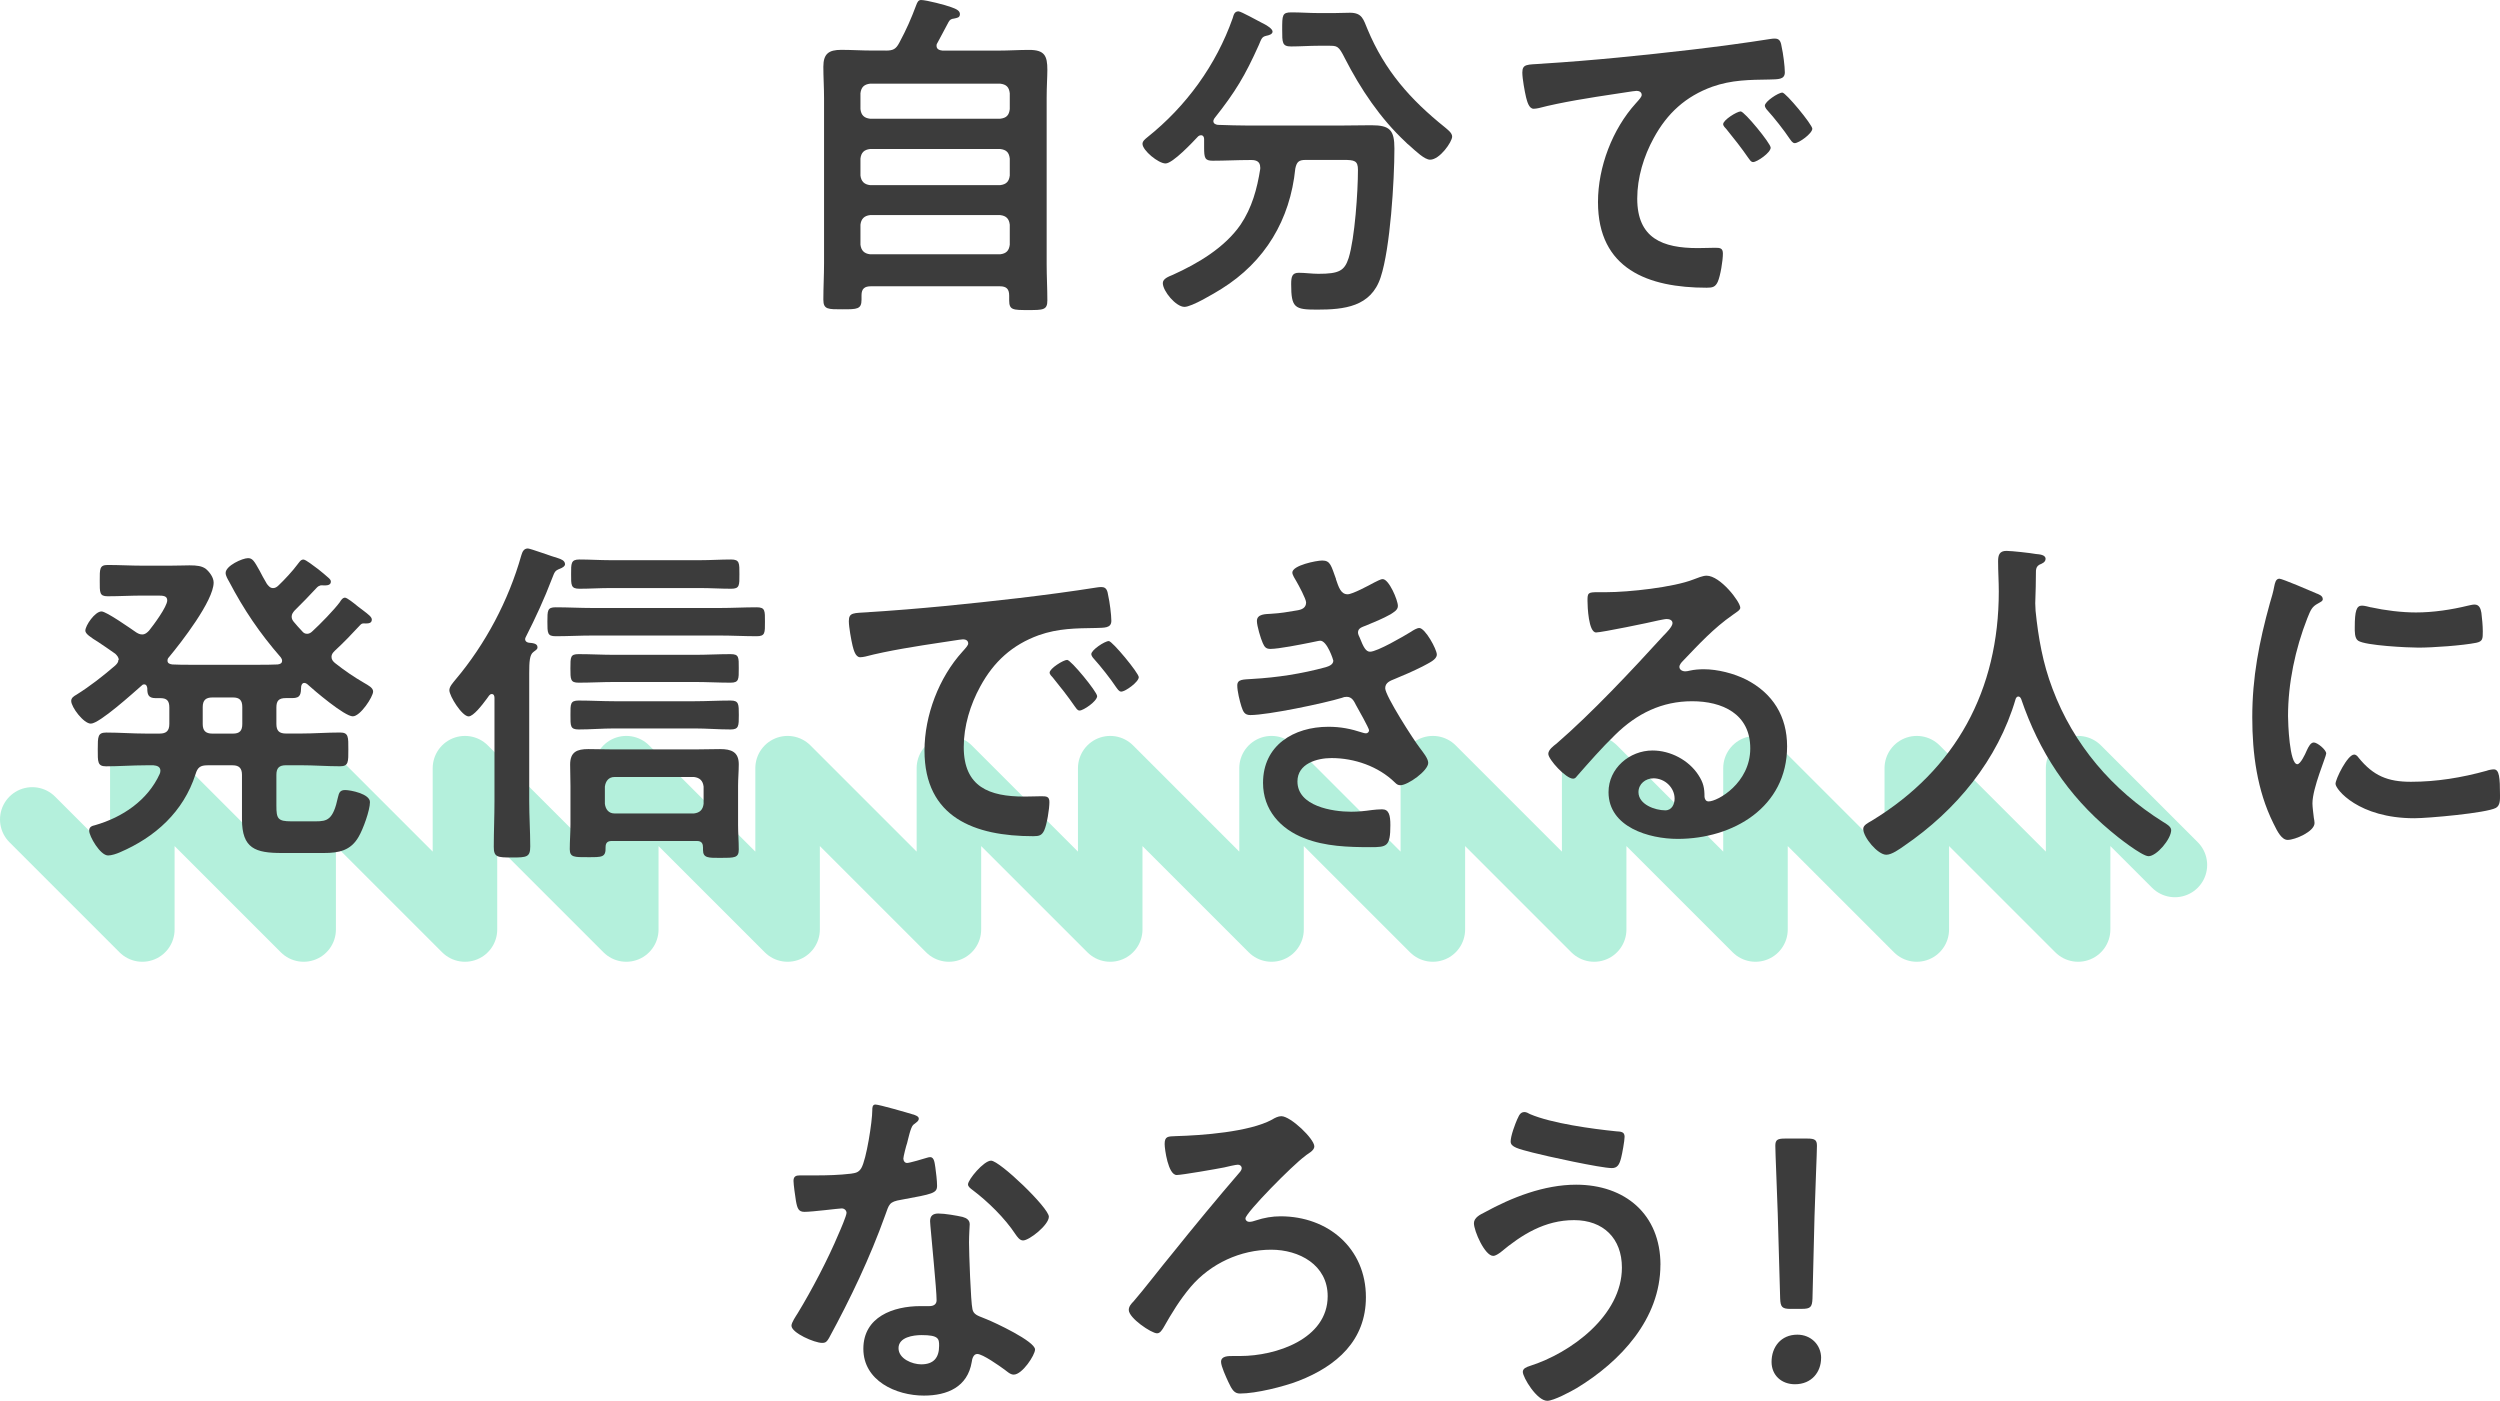
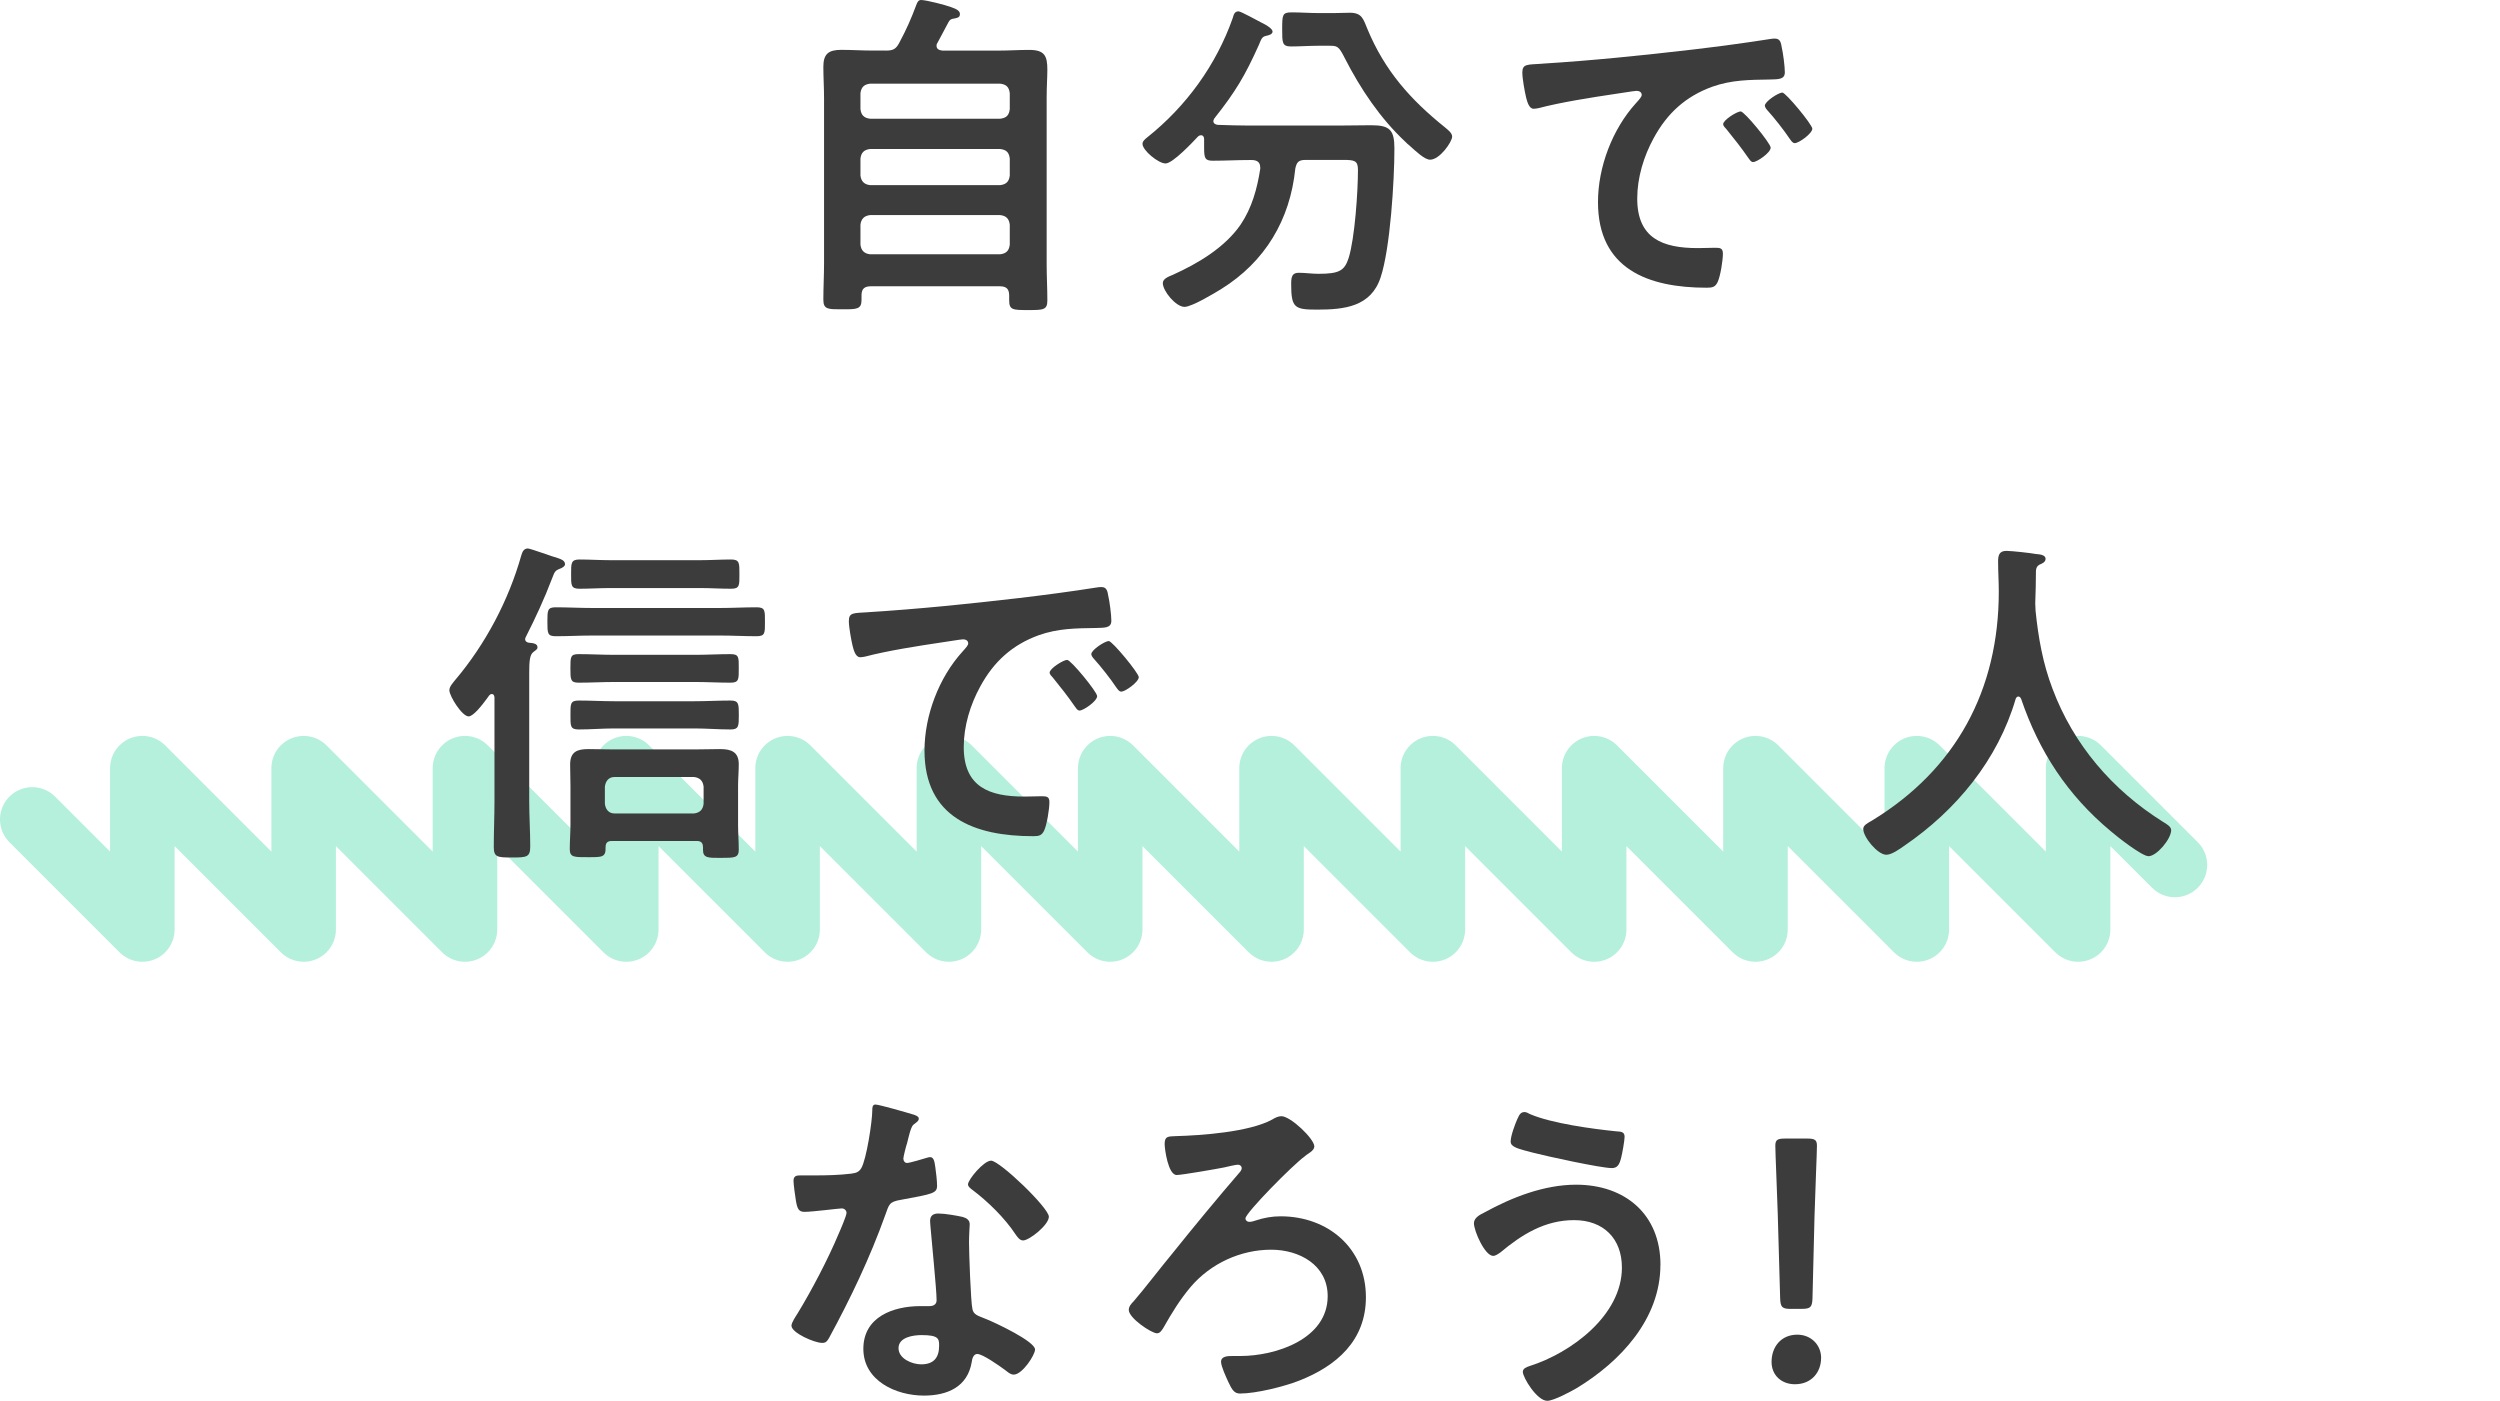
<svg xmlns="http://www.w3.org/2000/svg" id="_レイヤー_2" data-name="レイヤー 2" viewBox="0 0 464.93 260.51">
  <defs>
    <style>
      .cls-1 {
        fill: none;
        stroke: #b4f0dc;
        stroke-linecap: round;
        stroke-linejoin: round;
        stroke-width: 12px;
      }

      .cls-2 {
        fill: #3c3c3c;
        stroke-width: 0px;
      }
    </style>
  </defs>
  <g id="_レイヤー_1-2" data-name="レイヤー 1">
    <polyline class="cls-1" points="6 152.39 26.47 172.86 26.47 142.86 56.47 172.86 56.47 142.86 86.47 172.86 86.47 142.86 116.47 172.86 116.47 142.86 146.47 172.86 146.47 142.86 176.47 172.86 176.47 142.86 206.47 172.86 206.47 142.86 236.47 172.86 236.47 142.86 266.47 172.86 266.47 142.86 296.47 172.86 296.47 142.86 326.47 172.86 326.47 142.86 356.47 172.86 356.47 142.86 386.47 172.86 386.47 142.86 404.47 160.86" />
    <g>
      <path class="cls-2" d="M164.69,9.41c1.41,0,1.92-.26,2.56-1.47,1.34-2.5,2.18-4.42,3.14-6.98.19-.51.38-.96.9-.96.96,0,4.67.96,5.63,1.34.9.32,1.6.64,1.6,1.28,0,.7-.58.7-1.09.83-.51.06-.77.19-1.02.64-.7,1.28-1.34,2.56-2.05,3.84-.13.19-.19.32-.19.58,0,.64.51.83,1.09.9h10.43c1.92,0,3.78-.13,5.7-.13,2.88,0,3.39,1.09,3.39,3.71,0,1.34-.13,3.07-.13,5.25v30.85c0,2.3.13,4.54.13,6.78,0,1.79-.77,1.79-3.58,1.79s-3.52,0-3.52-1.79v-.9c0-1.22-.51-1.73-1.73-1.73h-24c-1.15,0-1.73.45-1.73,1.66v.83c0,1.79-.83,1.79-3.52,1.79s-3.58.06-3.58-1.79c0-2.24.13-4.54.13-6.78v-30.72c0-1.98-.13-3.9-.13-5.82,0-2.43,1.02-3.14,3.33-3.14,1.92,0,3.84.13,5.76.13h2.5ZM186,22.08c1.15-.13,1.66-.64,1.79-1.79v-2.94c-.13-1.15-.64-1.66-1.79-1.79h-24.19c-1.09.13-1.66.64-1.79,1.79v2.94c.13,1.15.7,1.66,1.79,1.79h24.19ZM160.02,32.64c.13,1.09.7,1.66,1.79,1.79h24.19c1.15-.13,1.66-.7,1.79-1.79v-3.14c-.13-1.15-.64-1.66-1.79-1.79h-24.19c-1.09.13-1.66.64-1.79,1.79v3.14ZM160.02,45.5c.13,1.09.7,1.66,1.79,1.79h24.19c1.15-.13,1.66-.7,1.79-1.79v-3.71c-.13-1.09-.64-1.66-1.79-1.79h-24.19c-1.09.13-1.66.7-1.79,1.79v3.71Z" />
-       <path class="cls-2" d="M234.36,31.1c0-1.02-.7-1.34-1.6-1.34h-.38c-2.24,0-4.54.13-6.85.13-1.47,0-1.6-.51-1.6-2.5v-1.54c0-.38-.19-.7-.58-.7-.19,0-.32.06-.51.19-1.02,1.09-4.74,5.06-6.08,5.06s-4.29-2.43-4.29-3.65c0-.51.51-.9.9-1.22,7.23-5.76,12.8-13.44,15.87-22.14.19-.64.32-1.28,1.09-1.28.45,0,3.65,1.79,4.29,2.11l.38.19c.64.32,1.66.96,1.66,1.47s-.77.7-1.15.77c-.83.19-.9.51-1.41,1.73-2.56,5.7-4.35,8.7-8.26,13.63-.06.13-.19.32-.19.51,0,.45.38.64.83.7,1.92.06,3.9.13,5.89.13h16.45c2.11,0,4.16-.06,6.21-.06,3.46,0,4.29.9,4.29,4.35,0,5.89-.77,18.56-2.56,23.93-1.79,5.5-6.78,6.01-11.84,6.01-4.16,0-4.8-.32-4.8-4.74,0-1.41.19-2.11,1.41-2.11s2.43.19,3.65.19c3.9,0,4.86-.58,5.63-2.94,1.15-3.71,1.73-12.35,1.73-16.38,0-1.73-.64-1.86-2.69-1.86h-7.04c-1.28,0-1.66.38-1.92,1.6-.96,9.54-5.63,17.34-13.76,22.4-1.34.83-5.5,3.33-6.85,3.33-1.6,0-4.03-2.94-4.03-4.42,0-.83,1.09-1.22,1.86-1.54,4.67-2.11,9.66-5.06,12.61-9.34,2.11-3.14,3.07-6.66,3.65-10.37v-.32ZM245.17,8.51c-1.66,0-3.39.13-5.06.13s-1.66-.7-1.66-3.14c0-2.69,0-3.2,1.73-3.2s3.33.13,4.99.13h3.01c.96,0,1.92-.06,2.88-.06,2.3,0,2.5,1.28,3.26,3.07,3.2,7.68,7.94,13.06,14.4,18.24.51.45,1.34,1.02,1.34,1.73,0,.96-2.3,4.29-4.1,4.29-1.02,0-2.62-1.54-3.9-2.69-.26-.19-.45-.38-.64-.58-4.74-4.42-8.38-9.86-11.33-15.62-1.15-2.3-1.41-2.3-3.01-2.3h-1.92Z" />
+       <path class="cls-2" d="M234.36,31.1c0-1.02-.7-1.34-1.6-1.34h-.38c-2.24,0-4.54.13-6.85.13-1.47,0-1.6-.51-1.6-2.5v-1.54c0-.38-.19-.7-.58-.7-.19,0-.32.06-.51.19-1.02,1.09-4.74,5.06-6.08,5.06s-4.29-2.43-4.29-3.65c0-.51.51-.9.9-1.22,7.23-5.76,12.8-13.44,15.87-22.14.19-.64.32-1.28,1.09-1.28.45,0,3.65,1.79,4.29,2.11l.38.19c.64.32,1.66.96,1.66,1.47s-.77.7-1.15.77c-.83.19-.9.51-1.41,1.73-2.56,5.7-4.35,8.7-8.26,13.63-.06.13-.19.32-.19.51,0,.45.38.64.83.7,1.92.06,3.9.13,5.89.13h16.45c2.11,0,4.16-.06,6.21-.06,3.46,0,4.29.9,4.29,4.35,0,5.89-.77,18.56-2.56,23.93-1.79,5.5-6.78,6.01-11.84,6.01-4.16,0-4.8-.32-4.8-4.74,0-1.41.19-2.11,1.41-2.11s2.43.19,3.65.19c3.9,0,4.86-.58,5.63-2.94,1.15-3.71,1.73-12.35,1.73-16.38,0-1.73-.64-1.86-2.69-1.86h-7.04c-1.28,0-1.66.38-1.92,1.6-.96,9.54-5.63,17.34-13.76,22.4-1.34.83-5.5,3.33-6.85,3.33-1.6,0-4.03-2.94-4.03-4.42,0-.83,1.09-1.22,1.86-1.54,4.67-2.11,9.66-5.06,12.61-9.34,2.11-3.14,3.07-6.66,3.65-10.37v-.32ZM245.17,8.51c-1.66,0-3.39.13-5.06.13s-1.66-.7-1.66-3.14c0-2.69,0-3.2,1.73-3.2s3.33.13,4.99.13h3.01c.96,0,1.92-.06,2.88-.06,2.3,0,2.5,1.28,3.26,3.07,3.2,7.68,7.94,13.06,14.4,18.24.51.45,1.34,1.02,1.34,1.73,0,.96-2.3,4.29-4.1,4.29-1.02,0-2.62-1.54-3.9-2.69-.26-.19-.45-.38-.64-.58-4.74-4.42-8.38-9.86-11.33-15.62-1.15-2.3-1.41-2.3-3.01-2.3Z" />
      <path class="cls-2" d="M286.8,11.84c9.34-.58,18.69-1.54,27.97-2.62,4.86-.58,9.73-1.22,14.53-1.98.26-.06.58-.06.83-.06.96,0,1.09.83,1.22,1.6.26,1.09.58,3.58.58,4.67,0,1.41-1.34,1.28-2.88,1.34-3.71.06-6.98.06-10.62,1.34-4.93,1.79-8.38,4.93-10.88,9.54-1.86,3.39-3.07,7.36-3.07,11.26,0,7.42,4.74,9.21,11.26,9.21,1.09,0,2.5-.06,3.2-.06.96,0,1.47.06,1.47,1.09,0,1.28-.45,4.1-.96,5.25-.45.96-.96,1.09-2.05,1.09-10.88,0-20.22-3.46-20.22-15.93,0-6.53,2.69-13.57,7.04-18.37.7-.77,1.09-1.22,1.09-1.54,0-.58-.51-.77-.96-.77s-3.39.51-4.03.58c-4.29.64-10.05,1.54-14.14,2.62-.32.06-.64.13-.96.13-.9,0-1.22-1.41-1.41-2.11-.26-1.09-.7-3.52-.7-4.61,0-1.66.9-1.47,3.71-1.66ZM329.3,27.45c0,.96-2.56,2.69-3.26,2.69-.45,0-.64-.45-.9-.77-1.28-1.86-2.69-3.65-4.1-5.38-.19-.19-.58-.58-.58-.9,0-.77,2.56-2.37,3.26-2.37s5.57,5.95,5.57,6.72ZM337.04,23.93c0,.9-2.5,2.69-3.26,2.69-.45,0-.7-.51-.96-.83-1.02-1.54-2.88-3.9-4.16-5.31-.19-.19-.45-.58-.45-.83,0-.77,2.5-2.43,3.26-2.43.64,0,5.57,5.95,5.57,6.72Z" />
-       <path class="cls-2" d="M22.08,122.73c0-.51-.32-.83-.64-1.15-1.15-.83-2.24-1.54-3.07-2.11-1.54-.96-2.5-1.6-2.5-2.18,0-.96,1.79-3.58,3.01-3.58.9,0,5.44,3.2,6.46,3.9.32.19.64.38,1.09.38.58,0,.9-.32,1.28-.7.83-1.02,3.39-4.48,3.39-5.63,0-.83-.7-.9-1.73-.9h-2.82c-2.18,0-4.35.13-6.53.13-1.54,0-1.47-.7-1.47-2.88s-.06-2.94,1.47-2.94c2.18,0,4.35.13,6.53.13h4.99c1.54,0,2.75-.06,3.71-.06,1.41,0,2.3.13,3.01.64.7.58,1.47,1.6,1.47,2.56,0,3.39-6.08,11.2-8.32,13.89-.19.19-.26.38-.26.64,0,.51.45.64.9.7,1.15.06,2.24.06,3.39.06h12.54c1.22,0,2.43,0,3.65-.06.45-.06.83-.19.83-.7,0-.26-.13-.45-.26-.64-3.9-4.48-6.85-8.83-9.6-14.08-.26-.45-.64-1.09-.64-1.6,0-1.34,3.14-2.75,4.16-2.75.83,0,1.15.51,2.18,2.37.32.64.77,1.47,1.34,2.43.32.38.58.77,1.15.77.38,0,.7-.19,1.02-.51,1.02-.96,2.69-2.75,3.52-3.9.32-.38.58-.9,1.09-.9.45,0,1.86,1.15,2.75,1.79.32.26.7.58,1.02.83.77.7,1.34,1.02,1.34,1.47,0,.9-1.15.7-1.86.7-.26.06-.51.19-.7.38-1.6,1.73-2.56,2.69-4.22,4.35-.26.32-.51.64-.51,1.09,0,.38.13.64.38.96.51.58.96,1.15,1.54,1.73.26.32.51.51.96.51.38,0,.7-.19,1.02-.51,1.34-1.22,4.03-3.97,5.06-5.38.19-.32.51-.83.96-.83.38,0,1.66,1.02,2.43,1.66.32.26.7.51,1.02.77.9.7,1.54,1.15,1.54,1.66,0,.83-.96.7-1.54.7-.32,0-.45.13-.64.32-1.54,1.66-3.07,3.26-4.74,4.8-.32.32-.58.64-.58,1.09,0,.51.26.83.64,1.15,1.79,1.41,3.46,2.56,5.44,3.71.77.45,1.66.9,1.66,1.6,0,.96-2.37,4.61-3.78,4.61-1.54,0-7.17-4.8-8.51-6.02-.19-.13-.32-.19-.51-.19-.38,0-.51.32-.58.64-.06,1.41-.06,2.18-1.66,2.18h-1.22c-1.28,0-1.73.51-1.73,1.73v3.07c0,1.28.51,1.79,1.79,1.79h2.75c2.43,0,4.86-.19,7.3-.19,1.6,0,1.54.83,1.54,3.14s.06,3.14-1.54,3.14c-2.43,0-4.86-.19-7.3-.19h-2.75c-1.28,0-1.79.51-1.79,1.79v5.76c0,2.37.26,2.88,2.75,2.88h4.54c2.18,0,3.26-.26,4.16-4.48.19-.83.38-1.34,1.34-1.34s4.61.7,4.61,2.24-1.28,5.06-2.11,6.46c-1.47,2.56-3.65,3.01-6.46,3.01h-7.81c-4.93,0-7.42-.83-7.42-6.27v-8.25c0-1.22-.51-1.79-1.73-1.79h-4.67c-1.34,0-1.86.38-2.24,1.66-2.24,6.98-7.49,11.71-14.08,14.53-.58.26-1.54.58-2.18.58-1.47,0-3.52-3.58-3.52-4.61,0-.7.51-.9,1.09-1.02,5.12-1.47,9.79-4.61,12.03-9.54.06-.19.13-.32.13-.58,0-.77-.64-.96-1.28-1.02h-1.47c-2.43,0-4.93.19-7.36.19-1.6,0-1.54-.83-1.54-3.14,0-2.43,0-3.14,1.6-3.14,2.43,0,4.86.19,7.3.19h2.62c1.22,0,1.79-.51,1.79-1.79v-3.07c0-1.22-.45-1.73-1.66-1.73h-.9c-1.41,0-1.54-.77-1.54-1.86-.06-.38-.19-.7-.58-.7-.26,0-.38.13-.51.26-1.47,1.28-7.81,7.04-9.41,7.04-1.34,0-3.65-3.07-3.65-4.22,0-.58.51-.9.96-1.15,2.56-1.6,4.93-3.46,7.23-5.44.32-.32.58-.58.58-1.02ZM39.49,129.71c-1.22,0-1.79.51-1.79,1.79v3.14c0,1.22.51,1.79,1.79,1.79h3.84c1.22,0,1.73-.51,1.73-1.79v-3.14c0-1.28-.51-1.79-1.73-1.79h-3.84Z" />
      <path class="cls-2" d="M91.95,129.71c0-.32-.13-.64-.51-.64s-.64.51-.83.77c-.9,1.22-2.56,3.39-3.46,3.39-1.22,0-3.58-3.78-3.58-4.86,0-.7.64-1.34,1.09-1.92,5.63-6.66,9.92-14.78,12.29-23.17.19-.64.45-1.28,1.22-1.28.45,0,4.8,1.6,5.57,1.79.58.19,1.34.45,1.34,1.15,0,.38-.58.7-.96.83-.96.38-.96.58-1.47,1.86-1.41,3.71-3.07,7.3-4.86,10.82-.06.13-.13.26-.13.38,0,.45.32.64.7.7.51.06,1.6.06,1.6.83,0,.45-.32.51-.77.9-.7.51-.77,1.86-.77,3.9v23.81c0,2.82.19,5.63.19,8.45,0,1.98-.64,2.05-3.39,2.05s-3.39-.06-3.39-1.98c0-2.82.13-5.63.13-8.51v-19.26ZM110.19,118.19c-2.3,0-4.54.13-6.85.13-1.54,0-1.54-.58-1.54-2.69s0-2.69,1.54-2.69c2.3,0,4.54.13,6.85.13h23.68c2.24,0,4.54-.13,6.85-.13,1.6,0,1.54.64,1.54,2.69s.06,2.69-1.54,2.69c-2.3,0-4.61-.13-6.85-.13h-23.68ZM130.73,157.55c0-.83-.38-1.15-1.15-1.15h-15.81c-.77,0-1.15.32-1.15,1.15.06,1.92-.64,1.86-3.33,1.86-2.43,0-3.33.06-3.33-1.47s.13-3.07.13-4.61v-7.17c0-1.34-.06-2.62-.06-3.97,0-2.37,1.28-2.88,3.39-2.88,1.54,0,3.07.06,4.61.06h15.29c1.54,0,3.07-.06,4.61-.06,2.05,0,3.46.51,3.46,2.82,0,1.34-.13,2.69-.13,4.03v7.23c0,1.54.13,3.07.13,4.61s-.77,1.54-3.39,1.54c-2.24,0-3.26.06-3.26-1.47v-.51ZM114.22,135.47c-2.18,0-4.42.19-6.59.19-1.6,0-1.54-.64-1.54-2.69s-.06-2.69,1.54-2.69c2.18,0,4.42.13,6.59.13h14.98c2.18,0,4.42-.13,6.66-.13,1.54,0,1.54.64,1.54,2.69s0,2.69-1.54,2.69c-2.24,0-4.48-.19-6.66-.19h-14.98ZM114.28,126.83c-2.24,0-4.42.13-6.66.13-1.54,0-1.54-.58-1.54-2.69s0-2.62,1.54-2.62c2.24,0,4.42.13,6.66.13h14.98c2.18,0,4.42-.13,6.59-.13,1.6,0,1.54.58,1.54,2.62s.06,2.69-1.54,2.69c-2.18,0-4.42-.13-6.59-.13h-14.98ZM113.51,109.36c-1.92,0-3.84.13-5.76.13-1.6,0-1.54-.7-1.54-2.69s-.06-2.75,1.54-2.75c1.92,0,3.84.13,5.76.13h16.7c1.92,0,3.84-.13,5.76-.13,1.6,0,1.54.7,1.54,2.75s.06,2.69-1.54,2.69c-1.92,0-3.84-.13-5.76-.13h-16.7ZM129.06,151.28c1.09-.13,1.66-.7,1.79-1.79v-3.2c-.13-1.09-.7-1.66-1.79-1.79h-14.78c-1.09,0-1.66.77-1.79,1.79v3.2c.13,1.02.7,1.79,1.79,1.79h14.78Z" />
      <path class="cls-2" d="M161.55,113.84c9.34-.58,18.69-1.54,27.97-2.62,4.86-.58,9.73-1.22,14.53-1.98.26-.06.58-.06.83-.06.96,0,1.09.83,1.22,1.6.26,1.09.58,3.58.58,4.67,0,1.41-1.34,1.28-2.88,1.34-3.71.06-6.98.06-10.62,1.34-4.93,1.79-8.38,4.93-10.88,9.54-1.86,3.39-3.07,7.36-3.07,11.26,0,7.42,4.74,9.21,11.26,9.21,1.09,0,2.5-.06,3.2-.06.96,0,1.47.06,1.47,1.09,0,1.28-.45,4.1-.96,5.25-.45.96-.96,1.09-2.05,1.09-10.88,0-20.22-3.46-20.22-15.93,0-6.53,2.69-13.57,7.04-18.37.7-.77,1.09-1.22,1.09-1.54,0-.58-.51-.77-.96-.77s-3.39.51-4.03.58c-4.29.64-10.05,1.54-14.14,2.62-.32.06-.64.13-.96.13-.9,0-1.22-1.41-1.41-2.11-.26-1.09-.7-3.52-.7-4.61,0-1.66.9-1.47,3.71-1.66ZM204.04,129.45c0,.96-2.56,2.69-3.26,2.69-.45,0-.64-.45-.9-.77-1.28-1.86-2.69-3.65-4.1-5.38-.19-.19-.58-.58-.58-.9,0-.77,2.56-2.37,3.26-2.37s5.57,5.95,5.57,6.72ZM211.78,125.93c0,.9-2.5,2.69-3.26,2.69-.45,0-.7-.51-.96-.83-1.02-1.54-2.88-3.9-4.16-5.31-.19-.19-.45-.58-.45-.83,0-.77,2.5-2.43,3.26-2.43.64,0,5.57,5.95,5.57,6.72Z" />
-       <path class="cls-2" d="M248.44,107.7c.51,1.47.9,2.82,2.18,2.82.9,0,3.97-1.66,4.93-2.18.45-.19,1.15-.64,1.6-.64,1.15,0,2.82,3.9,2.82,4.99,0,.77-.77,1.15-1.34,1.54-1.47.83-3.07,1.47-4.61,2.11-.64.26-1.47.45-1.47,1.28,0,.32.19.7.32.96.7,1.79,1.15,2.62,1.92,2.62,1.34,0,6.27-2.88,7.62-3.71.38-.26,1.09-.7,1.54-.7,1.09,0,3.26,3.97,3.26,4.93s-1.41,1.54-2.69,2.24c-1.66.83-3.39,1.6-5.12,2.3-.77.32-1.79.64-1.79,1.73,0,1.41,5.31,9.66,6.46,11.13.51.7,1.54,1.92,1.54,2.75,0,1.47-3.78,4.16-5.18,4.16-.45,0-.7-.19-1.02-.51-3.07-3.01-7.55-4.54-11.78-4.54-2.69,0-6.34,1.02-6.34,4.35,0,4.61,6.53,5.63,9.98,5.63,1.34,0,2.56-.13,3.9-.32.51-.06,1.28-.13,1.86-.13,1.28,0,1.54,1.09,1.54,2.94,0,3.97-.64,4.1-3.65,4.1-4.16,0-8.45-.13-12.35-1.66-4.48-1.73-7.68-5.31-7.68-10.3,0-6.98,5.7-10.43,12.16-10.43,2.3,0,4.16.38,6.34,1.09.19.06.45.13.64.13.32,0,.58-.26.58-.58s-2.05-4.03-2.43-4.67c-.38-.77-.77-1.54-1.73-1.54-.38,0-.58.06-.9.19-3.33,1.02-13.76,3.2-17.02,3.2-1.09,0-1.34-.64-1.66-1.6-.32-1.02-.77-2.82-.77-3.9,0-1.22,1.15-1.09,2.82-1.22,4.61-.26,9.15-.96,13.63-2.18.64-.19,1.41-.51,1.41-1.22,0-.13-1.15-3.71-2.43-3.71-.32,0-1.54.32-1.98.38-1.6.32-5.76,1.15-7.3,1.15-.83,0-1.09-.38-1.41-1.09-.38-.83-1.09-3.2-1.09-4.1,0-1.34,1.66-1.28,2.56-1.34,2.11-.13,2.94-.32,4.93-.64.83-.13,1.66-.45,1.66-1.47,0-.64-1.41-3.26-1.79-3.9-.26-.45-.77-1.22-.77-1.66,0-1.34,4.48-2.24,5.57-2.24,1.54,0,1.66,1.02,2.56,3.46Z" />
-       <path class="cls-2" d="M323.65,113.01c0,.45-.7.83-1.41,1.34-3.58,2.5-6.27,5.44-9.28,8.58-.26.26-.64.7-.64,1.09,0,.51.51.83,1.09.83.26,0,.58-.06.83-.13.83-.19,1.79-.26,2.62-.26,2.56,0,5.57.77,7.87,1.92,4.99,2.56,7.62,6.85,7.62,12.42,0,11.33-10.05,17.21-20.35,17.21-5.31,0-12.86-2.18-12.86-8.7,0-4.42,3.9-7.74,8.19-7.74,3.33,0,6.72,1.79,8.51,4.54.96,1.47,1.15,2.43,1.15,4.1.06.45.26.83.77.83,1.66,0,7.74-3.39,7.74-9.86s-5.25-8.77-10.82-8.77-10.24,2.24-14.33,6.27c-2.5,2.43-4.8,5.06-7.1,7.68-.19.26-.38.45-.7.45-1.34,0-4.61-3.58-4.61-4.61,0-.77.96-1.47,1.54-1.92,6.59-5.7,14.01-13.63,19.9-20.09.51-.51,1.66-1.66,1.66-2.3,0-.58-.58-.77-1.09-.77-.32,0-1.15.19-1.54.26-1.54.38-10.56,2.24-11.58,2.24-1.41,0-1.6-4.8-1.6-5.89,0-1.47.06-1.6,1.98-1.6h1.54c4.1,0,12.48-.9,16.19-2.37.7-.26,1.73-.7,2.43-.7,2.56,0,6.27,4.86,6.27,5.95ZM307.46,144.75c-1.41,0-2.75,1.02-2.75,2.56,0,2.3,3.07,3.39,4.99,3.39,1.22,0,1.73-1.15,1.73-2.18,0-1.98-1.73-3.78-3.97-3.78Z" />
      <path class="cls-2" d="M375.37,129.52c-.26,0-.45.26-.51.45-3.33,11.39-11.07,20.73-20.73,27.33-.83.58-2.3,1.66-3.33,1.66-1.6,0-4.29-3.26-4.29-4.8,0-.7.83-1.09,1.6-1.54,15.68-9.54,23.61-24.32,23.61-42.62,0-1.86-.13-3.71-.13-5.63,0-1.15.26-1.92,1.54-1.92.96,0,4.42.38,5.5.58.64.06,1.79.13,1.79.9,0,.64-.7.9-1.15,1.09-.45.26-.58.58-.64,1.09,0,1.98-.06,4.03-.13,6.08,0,.45.06.96.06,1.41.51,4.99,1.34,9.73,3.14,14.46,3.9,10.43,11.14,18.88,20.54,24.77.64.38,1.54.9,1.54,1.54,0,1.66-2.69,4.86-4.22,4.86-1.22,0-5.95-3.71-7.04-4.67-8-6.66-13.31-14.78-16.64-24.57-.13-.26-.26-.45-.51-.45Z" />
-       <path class="cls-2" d="M430.69,110.32c.51.19,1.28.45,1.28,1.09,0,.38-.26.45-.9.83-1.09.58-1.34,1.15-1.98,2.75-2.24,5.7-3.58,12.1-3.58,18.17,0,1.22.26,8.96,1.73,8.96.58,0,1.47-1.86,1.73-2.5.38-.83.77-1.54,1.34-1.54.64,0,2.3,1.34,2.3,2.05,0,.58-2.56,6.4-2.56,9.28,0,.64.19,2.11.26,2.69.06.32.13.7.13.96,0,1.6-3.65,3.14-4.99,3.14-1.09,0-1.86-1.41-2.69-3.14-3.01-6.08-3.9-12.93-3.9-19.65,0-7.49,1.28-14.01,3.26-21.18.32-1.09.64-2.11.83-3.2.13-.58.26-1.41.96-1.41.51,0,5.89,2.3,6.78,2.69ZM438.63,140.91c2.75,3.39,5.44,4.48,9.73,4.48,4.8,0,9.47-.77,14.08-2.05.32-.13.96-.26,1.34-.26,1.02,0,1.15,1.54,1.15,4.8,0,.77.06,1.92-.77,2.37-1.79.96-12.61,1.92-15.17,1.92-10.37,0-14.65-5.38-14.65-6.4,0-.9,2.24-5.44,3.46-5.44.38,0,.64.32.83.58ZM440.93,112.94c2.62.58,5.7.96,8.38.96,3.2,0,6.59-.51,9.73-1.28.32-.06.77-.19,1.15-.19.9,0,1.15.77,1.28,1.54.13,1.15.26,2.3.26,3.46,0,1.34,0,1.86-1.22,2.11-2.56.51-8.06.9-10.75.9-1.98,0-9.86-.38-11.2-1.28-.7-.45-.64-1.79-.64-2.5,0-3.07.32-4.03,1.34-4.03.45,0,1.15.19,1.66.32Z" />
      <path class="cls-2" d="M169.85,207.26c.32.13,1.02.32,1.02.77s-.45.7-1.02,1.15c-.51.45-.96,2.69-1.15,3.39-.19.51-.7,2.56-.7,2.88,0,.45.26.83.7.83s3.07-.77,3.65-.96c.19-.06.45-.13.64-.13.77,0,.83,1.15.96,1.92.13.9.32,2.5.32,3.39,0,1.41-.77,1.54-6.66,2.62-2.3.38-2.24.83-3.01,2.94-2.82,7.87-6.46,15.49-10.43,22.78-.38.64-.58.9-1.28.9-1.41,0-5.7-1.86-5.7-3.2,0-.58.83-1.79,1.15-2.3,2.62-4.29,5.7-10.18,7.62-14.78.32-.7,1.47-3.39,1.47-3.9,0-.38-.32-.83-.9-.83-.51,0-5.44.64-6.91.64-1.09,0-1.34-.58-1.6-2.05-.13-.77-.45-3.07-.45-3.71,0-.83.45-1.02,1.15-1.02h2.94c2.18,0,4.42-.06,6.59-.32.83-.13,1.41-.19,1.92-1.02.96-1.6,2.05-8.7,2.05-10.75,0-.45,0-1.09.58-1.09.7,0,6.02,1.54,7.04,1.86ZM179.06,226.33c.7.19,1.28.58,1.28,1.34,0,.13-.13,2.05-.13,3.39,0,1.86.32,11.07.64,12.42.19.96,1.02,1.22,1.98,1.6.19.06.45.19.64.26,1.47.58,9.02,4.1,9.02,5.63,0,1.02-2.37,4.67-3.97,4.67-.64,0-1.22-.58-1.66-.9-.96-.7-4.1-2.94-5.12-2.94-.7,0-.96.9-1.02,1.47-.77,4.67-4.54,6.27-8.9,6.27-5.18,0-11.26-2.75-11.26-8.7s5.57-7.94,10.62-7.94h1.66c.77,0,1.34-.32,1.34-1.09,0-2.05-.96-11.33-1.15-13.82,0-.32-.06-.58-.06-.9,0-1.02.58-1.41,1.54-1.41,1.22,0,3.39.38,4.54.64ZM167.1,250.72c0,1.98,2.56,3.01,4.22,3.01,2.3,0,3.33-1.22,3.33-3.46,0-1.28-.06-1.98-3.26-1.98-1.54,0-4.29.38-4.29,2.43ZM195.06,226.27c0,1.54-3.65,4.42-4.8,4.42-.64,0-1.09-.7-1.41-1.15-1.98-3.01-5.12-6.08-8-8.25-.26-.19-.83-.58-.83-1.02,0-.9,2.94-4.42,4.29-4.42,1.6,0,10.75,8.77,10.75,10.43Z" />
      <path class="cls-2" d="M244.42,213.22c0,.83-1.28,1.34-1.73,1.79-2.24,1.6-11.07,10.56-11.07,11.58,0,.38.32.64.7.64.45,0,.83-.13,1.22-.26,1.54-.51,3.07-.77,4.61-.77,8.83,0,15.87,5.95,15.87,15.04,0,8.06-5.44,12.8-12.48,15.55-2.82,1.09-7.94,2.37-10.94,2.37-1.02,0-1.47-.64-2.18-2.18-.38-.83-1.34-2.88-1.34-3.71,0-1.09,1.28-1.09,2.24-1.09h1.34c6.59,0,16.25-3.14,16.25-11.13,0-5.82-5.31-8.64-10.5-8.64-5.7,0-11.26,2.56-14.97,6.91-2.05,2.43-3.52,4.86-5.12,7.68-.26.38-.58.96-1.15.96-1.02,0-5.25-2.82-5.25-4.35,0-.64.45-1.15.9-1.6,1.79-2.05,5.18-6.46,7.1-8.77,4.16-5.18,8.38-10.3,12.74-15.36.13-.19.26-.38.26-.64,0-.38-.32-.64-.7-.64s-2.05.38-2.56.51c-1.28.26-7.87,1.41-8.83,1.41-1.6,0-2.24-4.86-2.24-5.76,0-1.47.64-1.41,2.05-1.47,4.86-.13,13.69-.77,17.92-3.07.51-.32,1.15-.64,1.73-.64,1.73,0,6.14,4.22,6.14,5.63Z" />
      <path class="cls-2" d="M308.79,235.23c0,10.05-7.42,17.98-15.55,22.91-1.09.64-4.29,2.37-5.5,2.37-1.92,0-4.54-4.35-4.54-5.38,0-.64.7-.9,1.28-1.09,7.68-2.43,17.15-9.41,17.15-18.3,0-5.44-3.46-8.83-8.9-8.83s-9.73,2.69-13.7,6.01c-.38.26-.9.64-1.34.64-1.54,0-3.58-4.61-3.58-6.08,0-1.02,1.15-1.6,1.92-1.98,5.12-2.82,11.13-5.18,17.09-5.18,9.09,0,15.68,5.5,15.68,14.91ZM282.23,208.03c.26-.58.51-1.22,1.28-1.22.32,0,.7.19,1.02.38,4.03,1.73,11.58,2.75,16,3.2.9.06,1.6.06,1.6,1.02,0,.7-.45,3.2-.64,3.9-.32,1.28-.7,1.92-1.73,1.92-2.05,0-12.29-2.24-14.72-2.88-2.69-.7-4.1-1.02-4.1-2.05,0-1.09.83-3.26,1.28-4.29Z" />
      <path class="cls-2" d="M338.67,252.57c0,2.56-1.73,4.86-4.86,4.86-2.5,0-4.35-1.66-4.35-4.16,0-2.75,1.73-5.06,4.8-5.06,2.5,0,4.42,1.86,4.42,4.35ZM333.04,243.42c-1.6,0-1.92-.32-1.98-1.92l-.45-15.81c-.13-4.22-.45-11.33-.45-12.61,0-1.09.38-1.34,1.79-1.34h4.16c1.41,0,1.79.26,1.79,1.34,0,1.28-.32,8.38-.45,13.05l-.38,15.36c-.06,1.6-.38,1.92-1.98,1.92h-2.05Z" />
    </g>
  </g>
</svg>